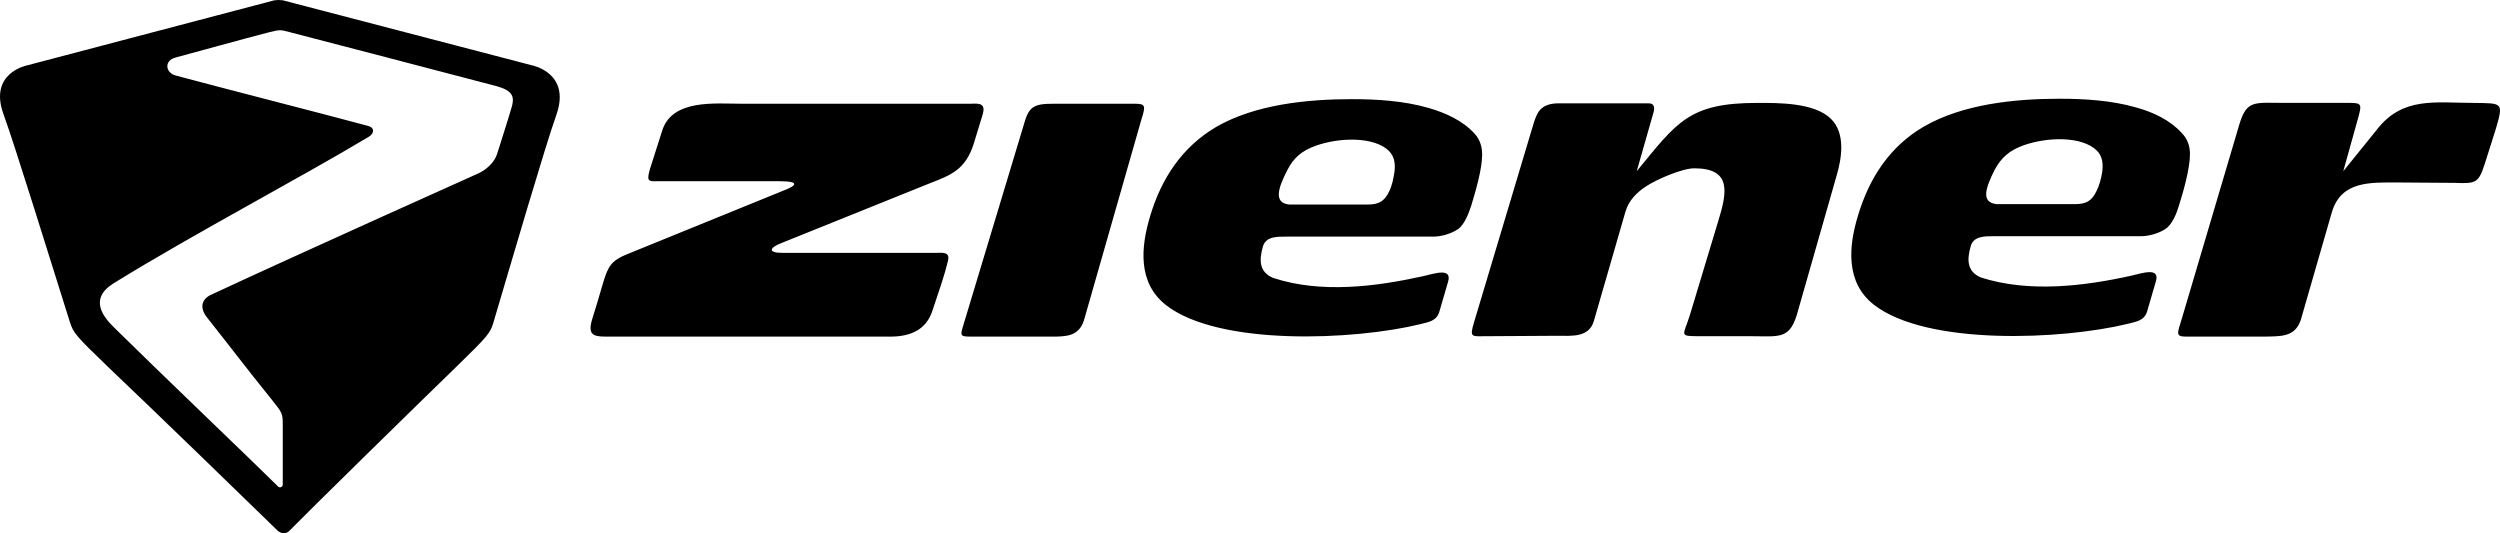
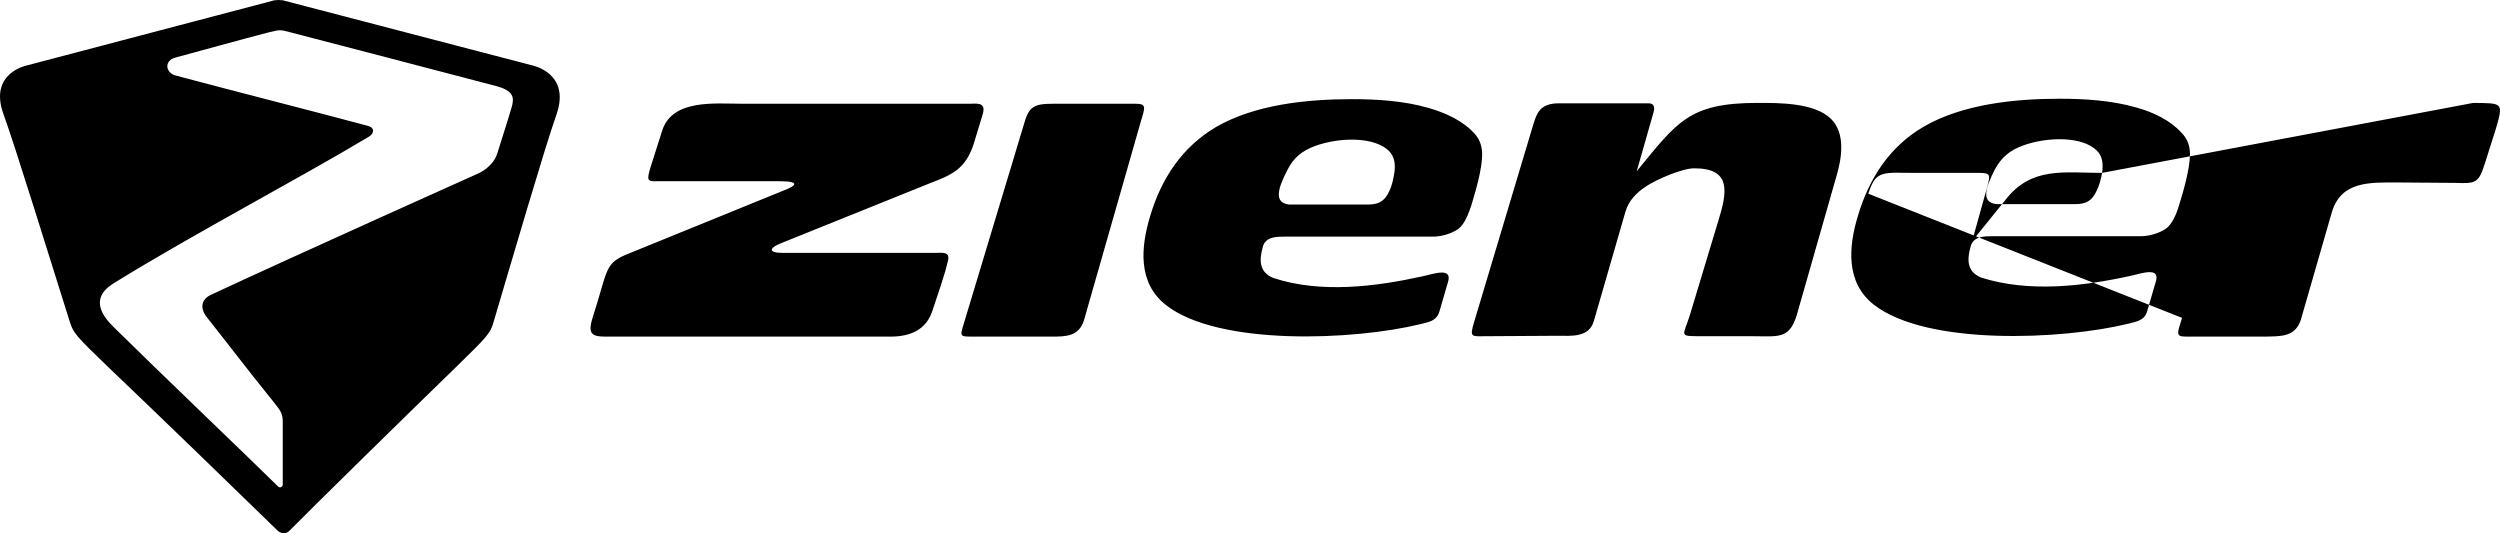
<svg xmlns="http://www.w3.org/2000/svg" version="1.1" id="layer" x="0px" y="0px" style="enable-background:new 0 0 652 652;" xml:space="preserve" viewBox="22.23 257.4 600.09 128">
-   <path d="M246.7,318.1c1.5,0,3.6-0.4,3.1,1.8c-1,4.2-2.3,7.6-3.7,11.9c-1.5,4.9-5.5,6.4-10.2,6.4l-66.4,0c-4.4,0-6.6,0.3-5-4.6  c3.8-11.8,2.7-13,8.8-15.4l37.6-15.3c2-0.8,3.8-2-1.6-2l-29.5,0c-2.2,0.1-2.3-0.3-1.5-3.1l2.8-8.8c2.3-7.9,12.7-6.7,19.2-6.7l55,0  c2-0.1,3.6-0.1,2.8,2.6l-2.2,7.2c-2,6-5.3,7.3-10.5,9.3l-35.5,14.3c-2.9,1.1-3.6,2.4,0.2,2.4L246.7,318.1 M294.7,282.3l-17.5,0  c-5.8,0-7.7-0.2-9,4.3L253.6,335c-1,3.3-1.1,3.2,2.7,3.2l18.1,0c3.8,0,6.9,0,8.1-4.2l13.7-47.9C297.2,282.9,297.3,282.3,294.7,282.3   M376.2,289.5c1.3,1.4,1.8,3.2,1.8,5c0,3.5-1.6,8.9-2.6,12.2c-0.6,1.8-1.6,4.6-3.2,5.7c-1.6,1.1-4,1.8-6,1.8l-35.5,0  c-2,0-4.6,0-5.3,2.3c-1,3.4-0.9,6.2,2.4,7.6c11.5,3.8,24.7,2.1,36-0.4c2.7-0.6,7.1-2.2,6,1.4l-2.1,7.2c-0.7,2.2-2.6,2.4-4.5,2.9  c-15.9,3.9-48.3,5.3-61-4.5c-7-5.4-6.1-14.1-3.9-21.4c2.7-9.1,7.7-16.6,15.8-21.4c9.3-5.4,21.8-6.7,32.6-6.7c6,0,12.5,0.4,18.4,2.1  C369.3,284.5,373.4,286.4,376.2,289.5 M356.9,299c0.3-1.9,0.2-3.9-1.3-5.4c-3.5-3.4-11.7-3.3-17.6-1.2c-3.3,1.2-5.3,2.9-6.8,5.9  c-2.1,4.1-3.4,7.8,0.5,8.2l18.7,0c2.6,0,4.1-0.6,5.3-3.2C356.4,301.9,356.7,300.2,356.9,299 M444.1,282.1c-16.5,0-19.3,4.6-29,16.4  l4-14c0.4-1.3,0.2-2.3-1.1-2.3l-21.6,0c-4.6,0-5.3,2.5-6.1,5l-14.2,47.4c-1.2,4-0.7,3.5,3.2,3.5L396,338c3.4,0,7.6,0.5,8.8-3.5  l7.6-26.3c0.8-2.7,2.7-4.6,5-6.1c2.4-1.6,8.6-4.3,11.5-4.3c9.1,0,7.9,5.8,5.7,12.9l-6.7,22.2c-1.6,5.2-2.9,5.2,2.5,5.2l11.9,0  c7.3,0,9.7,1,11.6-6.4l9.2-32.2c1.2-4.1,2.2-10.1-1.4-13.6C457.7,282,449.1,282.1,444.1,282.1 M547.9,294.4c0,3.5-1.6,9-2.6,12.2  c-0.5,1.8-1.6,4.6-3.2,5.7c-1.6,1.1-4,1.8-6,1.8l-35.5,0c-2,0-4.6,0-5.3,2.3c-1,3.4-0.9,6.2,2.4,7.6c11.5,3.7,24.7,2.1,36-0.4  c2.7-0.6,7.1-2.2,6,1.4l-2.1,7.2c-0.7,2.2-2.6,2.4-4.5,2.9c-15.9,3.9-48.3,5.3-61-4.5c-7-5.4-6.1-14.2-3.9-21.4  c2.7-9.1,7.7-16.7,15.8-21.4c9.3-5.4,21.8-6.7,32.6-6.7c6,0,12.5,0.4,18.4,2.1c4,1.1,8.1,3,10.9,6.1  C547.4,290.8,547.9,292.6,547.9,294.4 M526.8,298.9c0.3-1.9,0.2-4-1.3-5.4c-3.5-3.4-11.7-3.3-17.6-1.2c-3.3,1.2-5.3,2.9-6.9,5.9  c-2.1,4.2-3.4,7.8,0.5,8.2l18.7,0c2.6,0,4.1-0.6,5.3-3.2C526.2,301.8,526.6,300.1,526.8,298.9 M615.9,282.1c-9,0-17-1.6-23.2,6.5  l-8,9.9l3.6-12.9c0.8-3,0.9-3.5-1.9-3.5l-15.5,0c-7.5,0-9.3-0.8-11.1,5L546,333.7c-1.1,3.7-1.7,4.5,1,4.5l18.8,0  c3.8-0.1,7.3,0.2,8.7-4l7.5-26c2.3-7.4,9.2-7,15.8-7l13.8,0.1c5,0.2,5.6,0,7.1-4.7l2.6-8.2C623.2,281.9,623,282.2,615.9,282.1   M150,273.1c0,0,9.3,1.8,5.8,11.8c-2.8,7.9-10.5,34.3-15.1,49.8c-0.8,2.7-1.2,3.2-9.2,11c-9.6,9.3-34.7,33.9-39.9,39.2  c-0.2,0.2-0.7,0.5-1.3,0.5c-0.6,0-1.1-0.4-1.3-0.5c-5.4-5.3-30.8-29.9-40.6-39.2c-8.1-7.8-8.5-8.3-9.4-11  c-4.9-15.5-13-41.8-15.9-49.8c-3.7-10,5.6-11.8,5.6-11.8l58.9-15.5c0.2-0.1,0.9-0.2,1.5-0.2s1.3,0.1,1.5,0.2L150,273.1 M145,283.3  c0.8-2.6,0.4-4.1-3.5-5.2c-21.6-5.7-35.7-9.3-49.8-13c-2.1-0.5-2-0.7-5.1,0.1c-5.8,1.5-17,4.6-22.2,6c-2.8,0.7-2.5,3.6-0.1,4.3  c11.9,3.2,34.3,8.9,46.2,12.1c1.7,0.4,1.6,1.8,0.3,2.6c-16.5,9.9-42.2,23.4-61.3,35.2c-6.1,3.8-2.3,8.2,0,10.5  c9.8,9.7,34.8,33.6,39.5,38.3c0.4,0.4,1.1,0.1,1.1-0.5c0-3.4,0-9,0-14.4c0-2.6-0.1-2.8-2.5-5.8c-6.7-8.3-9.5-12.1-15.6-19.8  c-1.9-2.3-1.5-4.5,1-5.6c21.7-10.1,64.1-29.1,64.1-29.1s3.5-1.5,4.5-4.8C142.5,291.3,144.1,286.4,145,283.3" />
+   <path d="M246.7,318.1c1.5,0,3.6-0.4,3.1,1.8c-1,4.2-2.3,7.6-3.7,11.9c-1.5,4.9-5.5,6.4-10.2,6.4l-66.4,0c-4.4,0-6.6,0.3-5-4.6  c3.8-11.8,2.7-13,8.8-15.4l37.6-15.3c2-0.8,3.8-2-1.6-2l-29.5,0c-2.2,0.1-2.3-0.3-1.5-3.1l2.8-8.8c2.3-7.9,12.7-6.7,19.2-6.7l55,0  c2-0.1,3.6-0.1,2.8,2.6l-2.2,7.2c-2,6-5.3,7.3-10.5,9.3l-35.5,14.3c-2.9,1.1-3.6,2.4,0.2,2.4L246.7,318.1 M294.7,282.3l-17.5,0  c-5.8,0-7.7-0.2-9,4.3L253.6,335c-1,3.3-1.1,3.2,2.7,3.2l18.1,0c3.8,0,6.9,0,8.1-4.2l13.7-47.9C297.2,282.9,297.3,282.3,294.7,282.3   M376.2,289.5c1.3,1.4,1.8,3.2,1.8,5c0,3.5-1.6,8.9-2.6,12.2c-0.6,1.8-1.6,4.6-3.2,5.7c-1.6,1.1-4,1.8-6,1.8l-35.5,0  c-2,0-4.6,0-5.3,2.3c-1,3.4-0.9,6.2,2.4,7.6c11.5,3.8,24.7,2.1,36-0.4c2.7-0.6,7.1-2.2,6,1.4l-2.1,7.2c-0.7,2.2-2.6,2.4-4.5,2.9  c-15.9,3.9-48.3,5.3-61-4.5c-7-5.4-6.1-14.1-3.9-21.4c2.7-9.1,7.7-16.6,15.8-21.4c9.3-5.4,21.8-6.7,32.6-6.7c6,0,12.5,0.4,18.4,2.1  C369.3,284.5,373.4,286.4,376.2,289.5 M356.9,299c0.3-1.9,0.2-3.9-1.3-5.4c-3.5-3.4-11.7-3.3-17.6-1.2c-3.3,1.2-5.3,2.9-6.8,5.9  c-2.1,4.1-3.4,7.8,0.5,8.2l18.7,0c2.6,0,4.1-0.6,5.3-3.2C356.4,301.9,356.7,300.2,356.9,299 M444.1,282.1c-16.5,0-19.3,4.6-29,16.4  l4-14c0.4-1.3,0.2-2.3-1.1-2.3l-21.6,0c-4.6,0-5.3,2.5-6.1,5l-14.2,47.4c-1.2,4-0.7,3.5,3.2,3.5L396,338c3.4,0,7.6,0.5,8.8-3.5  l7.6-26.3c0.8-2.7,2.7-4.6,5-6.1c2.4-1.6,8.6-4.3,11.5-4.3c9.1,0,7.9,5.8,5.7,12.9l-6.7,22.2c-1.6,5.2-2.9,5.2,2.5,5.2l11.9,0  c7.3,0,9.7,1,11.6-6.4l9.2-32.2c1.2-4.1,2.2-10.1-1.4-13.6C457.7,282,449.1,282.1,444.1,282.1 M547.9,294.4c0,3.5-1.6,9-2.6,12.2  c-0.5,1.8-1.6,4.6-3.2,5.7c-1.6,1.1-4,1.8-6,1.8l-35.5,0c-2,0-4.6,0-5.3,2.3c-1,3.4-0.9,6.2,2.4,7.6c11.5,3.7,24.7,2.1,36-0.4  c2.7-0.6,7.1-2.2,6,1.4l-2.1,7.2c-0.7,2.2-2.6,2.4-4.5,2.9c-15.9,3.9-48.3,5.3-61-4.5c-7-5.4-6.1-14.2-3.9-21.4  c2.7-9.1,7.7-16.7,15.8-21.4c9.3-5.4,21.8-6.7,32.6-6.7c6,0,12.5,0.4,18.4,2.1c4,1.1,8.1,3,10.9,6.1  C547.4,290.8,547.9,292.6,547.9,294.4 M526.8,298.9c0.3-1.9,0.2-4-1.3-5.4c-3.5-3.4-11.7-3.3-17.6-1.2c-3.3,1.2-5.3,2.9-6.9,5.9  c-2.1,4.2-3.4,7.8,0.5,8.2l18.7,0c2.6,0,4.1-0.6,5.3-3.2C526.2,301.8,526.6,300.1,526.8,298.9 c-9,0-17-1.6-23.2,6.5  l-8,9.9l3.6-12.9c0.8-3,0.9-3.5-1.9-3.5l-15.5,0c-7.5,0-9.3-0.8-11.1,5L546,333.7c-1.1,3.7-1.7,4.5,1,4.5l18.8,0  c3.8-0.1,7.3,0.2,8.7-4l7.5-26c2.3-7.4,9.2-7,15.8-7l13.8,0.1c5,0.2,5.6,0,7.1-4.7l2.6-8.2C623.2,281.9,623,282.2,615.9,282.1   M150,273.1c0,0,9.3,1.8,5.8,11.8c-2.8,7.9-10.5,34.3-15.1,49.8c-0.8,2.7-1.2,3.2-9.2,11c-9.6,9.3-34.7,33.9-39.9,39.2  c-0.2,0.2-0.7,0.5-1.3,0.5c-0.6,0-1.1-0.4-1.3-0.5c-5.4-5.3-30.8-29.9-40.6-39.2c-8.1-7.8-8.5-8.3-9.4-11  c-4.9-15.5-13-41.8-15.9-49.8c-3.7-10,5.6-11.8,5.6-11.8l58.9-15.5c0.2-0.1,0.9-0.2,1.5-0.2s1.3,0.1,1.5,0.2L150,273.1 M145,283.3  c0.8-2.6,0.4-4.1-3.5-5.2c-21.6-5.7-35.7-9.3-49.8-13c-2.1-0.5-2-0.7-5.1,0.1c-5.8,1.5-17,4.6-22.2,6c-2.8,0.7-2.5,3.6-0.1,4.3  c11.9,3.2,34.3,8.9,46.2,12.1c1.7,0.4,1.6,1.8,0.3,2.6c-16.5,9.9-42.2,23.4-61.3,35.2c-6.1,3.8-2.3,8.2,0,10.5  c9.8,9.7,34.8,33.6,39.5,38.3c0.4,0.4,1.1,0.1,1.1-0.5c0-3.4,0-9,0-14.4c0-2.6-0.1-2.8-2.5-5.8c-6.7-8.3-9.5-12.1-15.6-19.8  c-1.9-2.3-1.5-4.5,1-5.6c21.7-10.1,64.1-29.1,64.1-29.1s3.5-1.5,4.5-4.8C142.5,291.3,144.1,286.4,145,283.3" />
</svg>